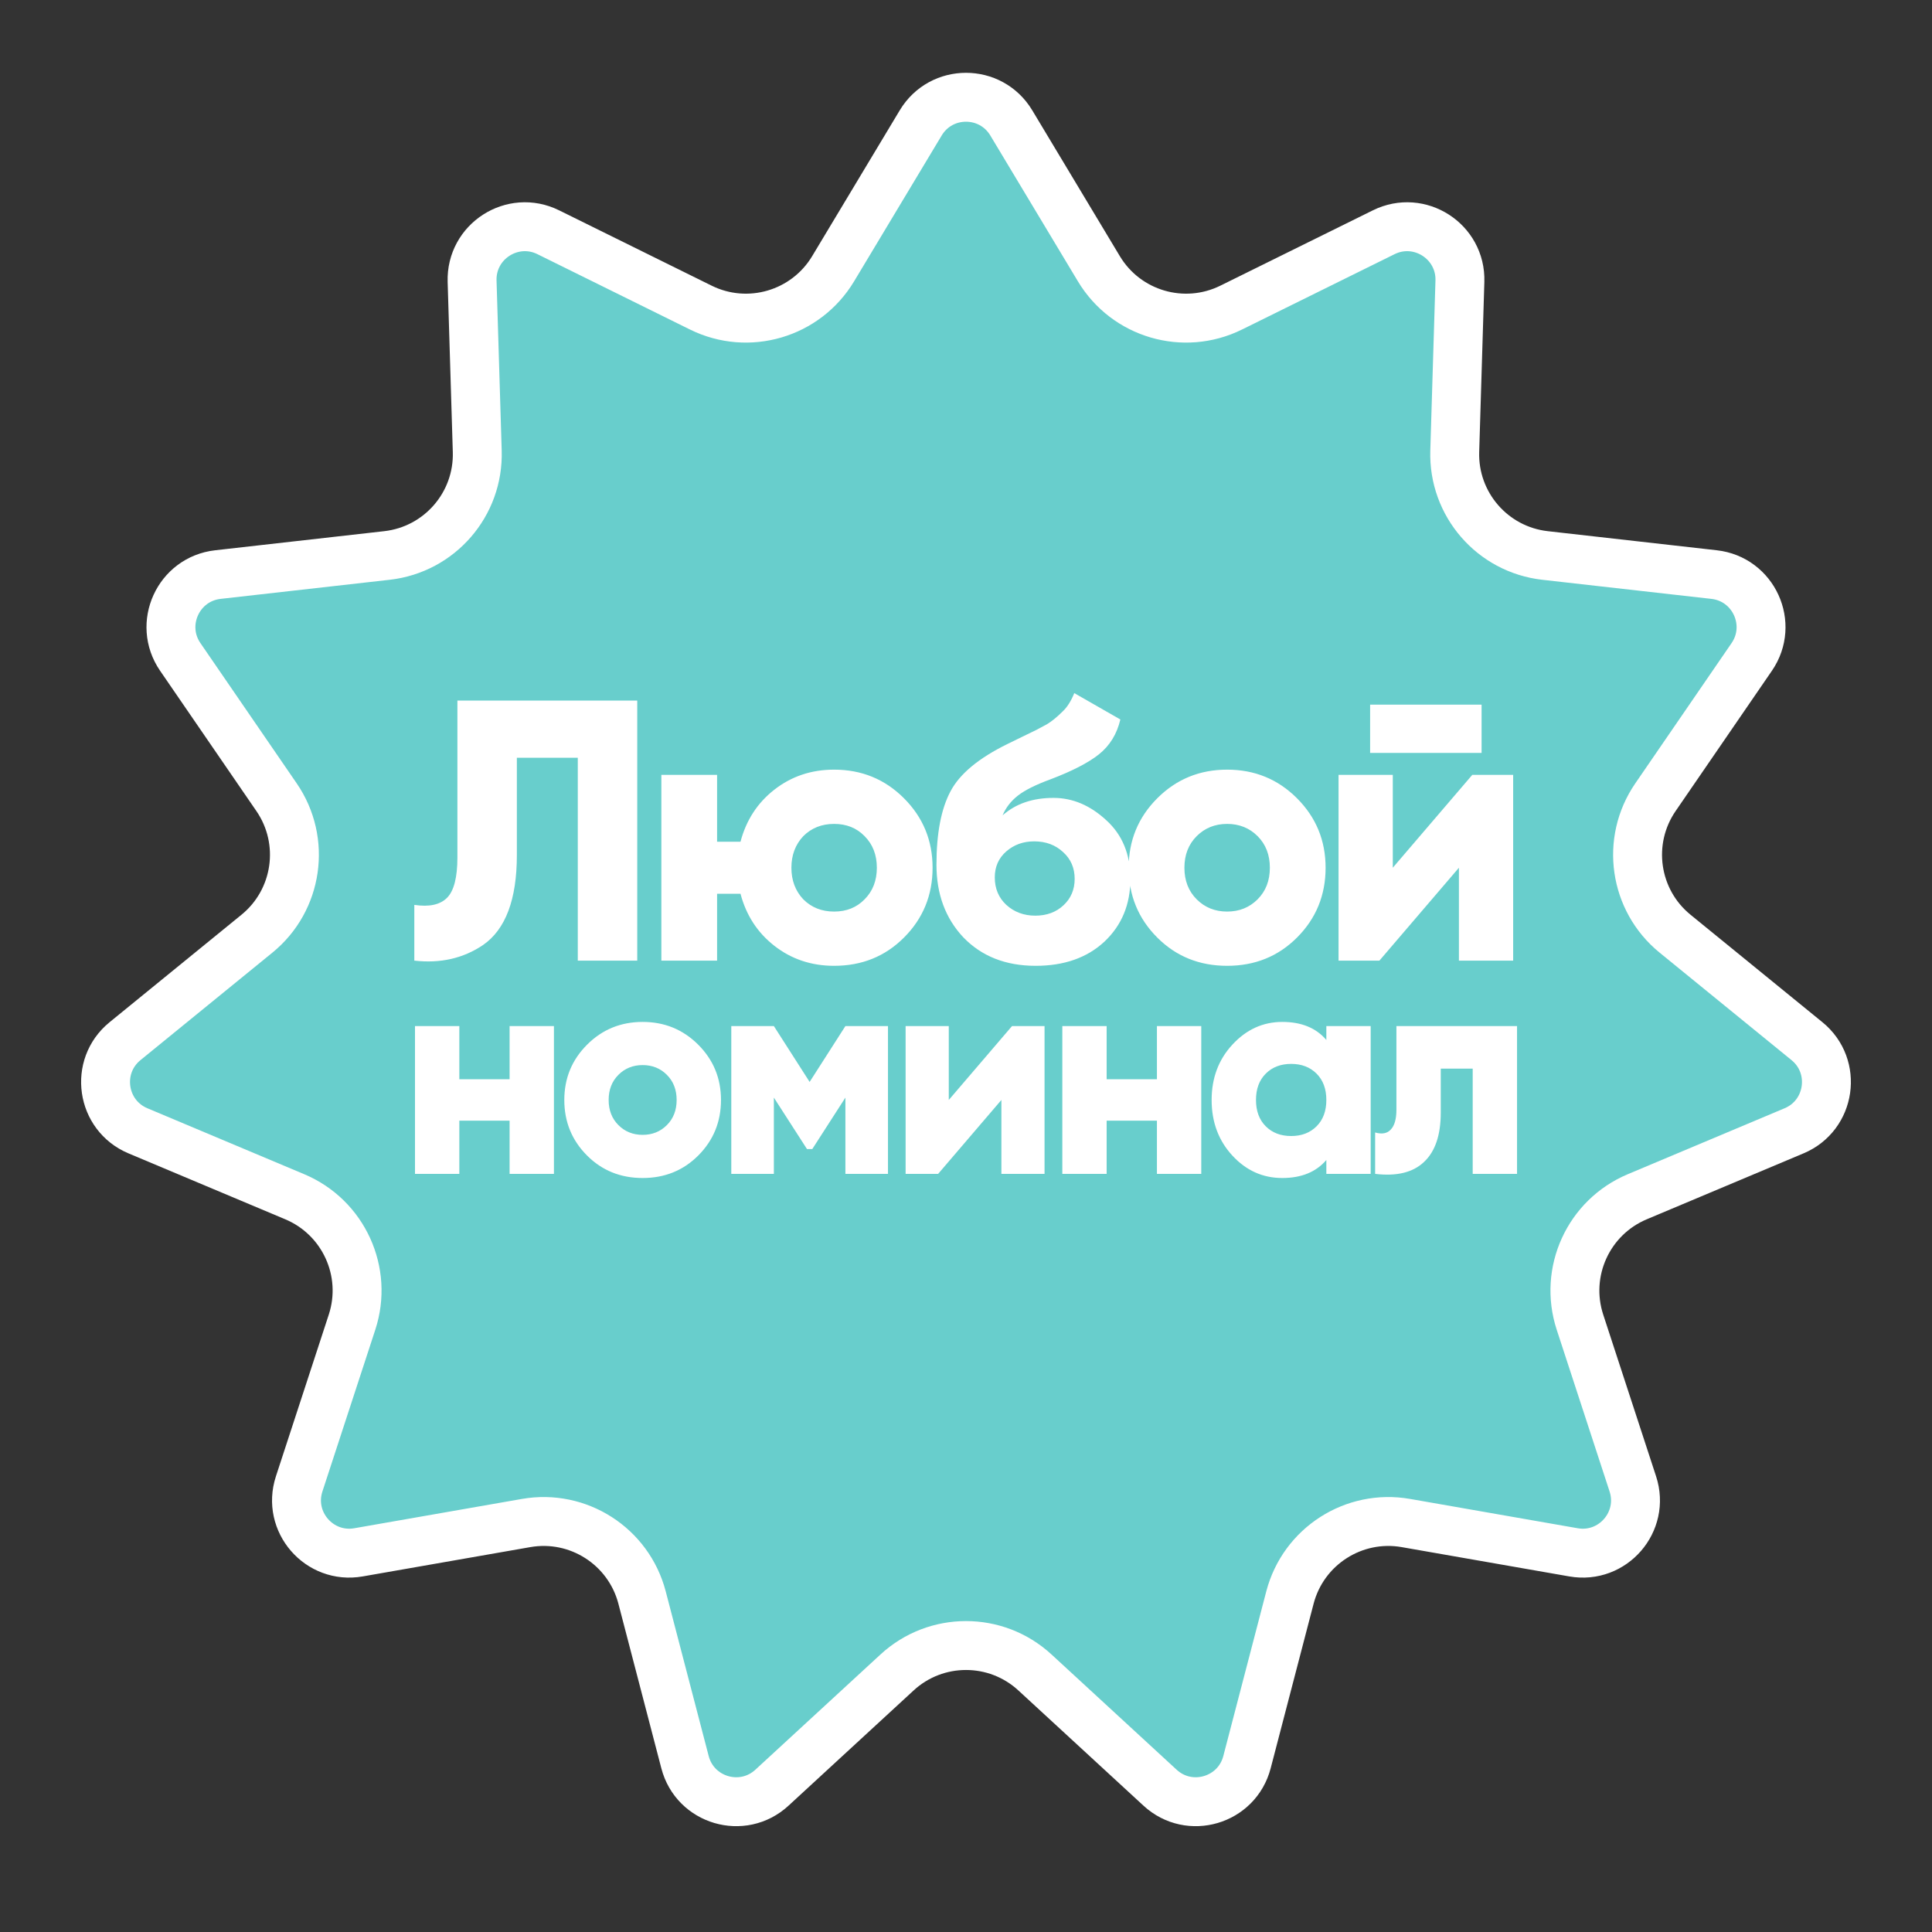
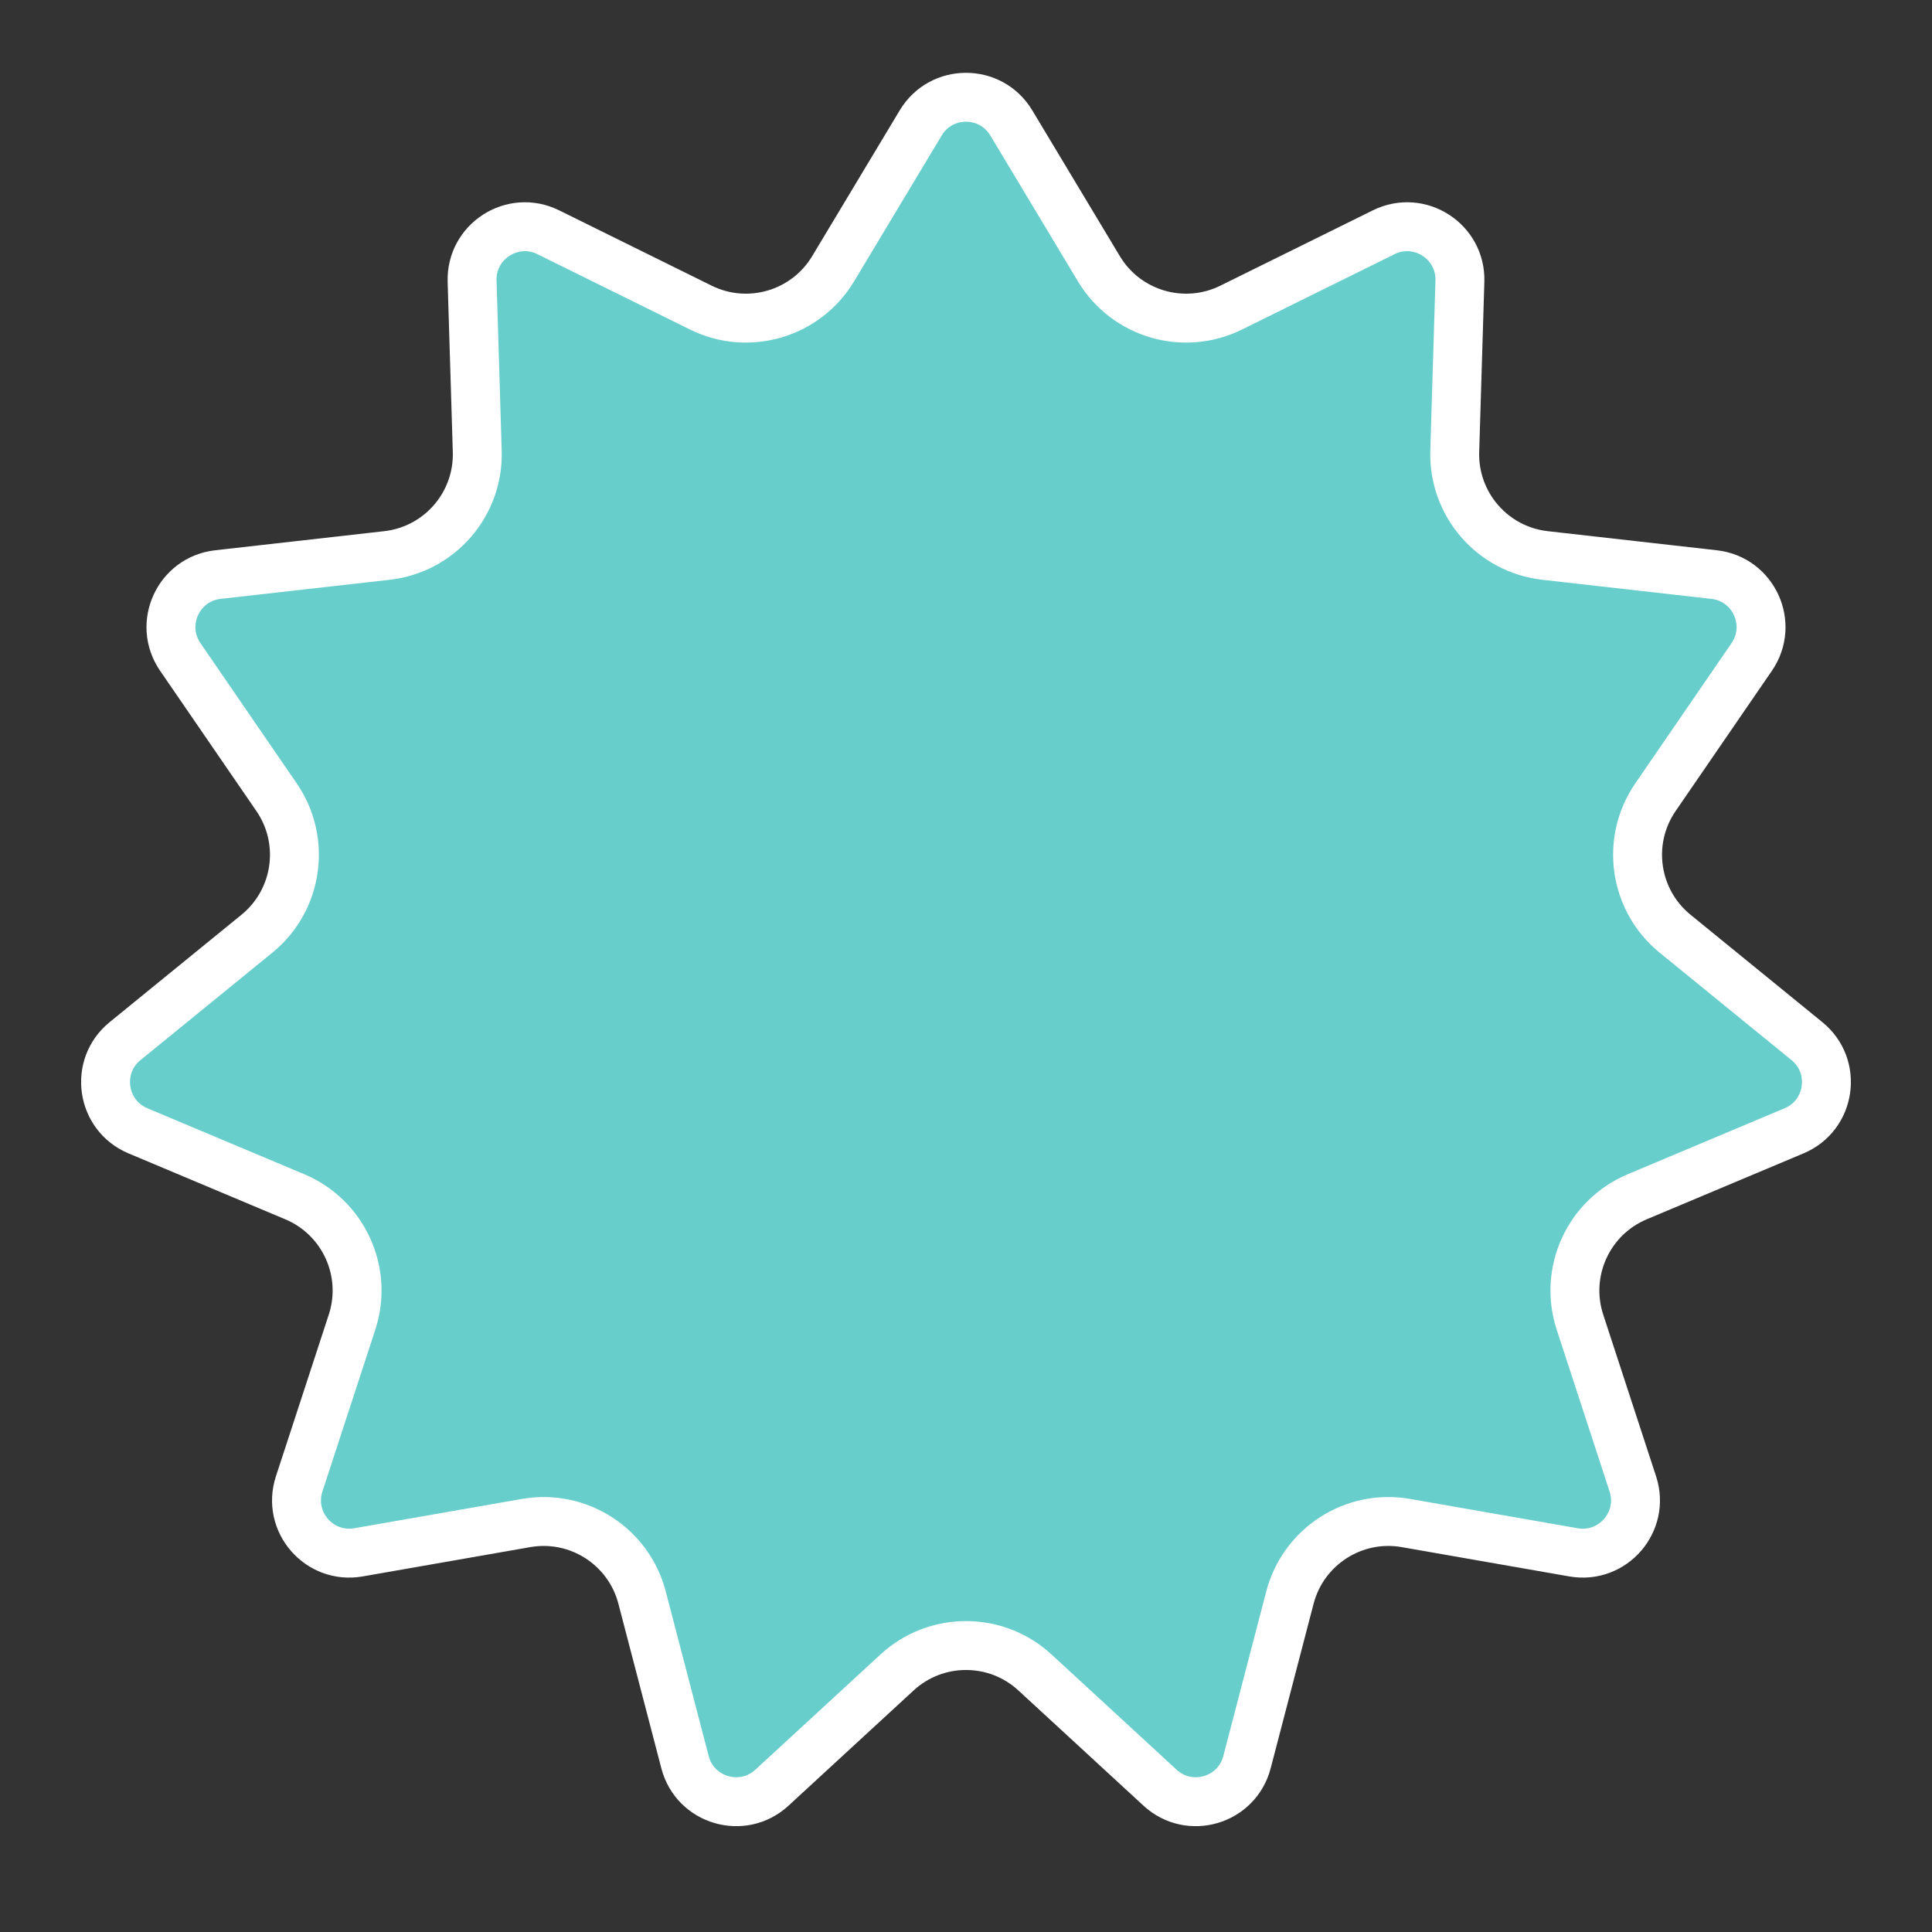
<svg xmlns="http://www.w3.org/2000/svg" width="158" height="158" viewBox="0 0 158 158" fill="none">
  <rect x="0" y="0" width="158" height="158" fill="#333333" stroke="none" />
  <path d="M82.703 10.05L89.868 21.98C92.098 25.692 96.802 27.073 100.685 25.156L113.161 18.994C116.084 17.55 119.491 19.74 119.392 22.998L118.97 36.907C118.839 41.236 122.05 44.941 126.353 45.427L140.18 46.989C143.419 47.354 145.102 51.039 143.257 53.726L135.382 65.199C132.932 68.769 133.63 73.622 136.987 76.357L147.775 85.147C150.302 87.206 149.725 91.215 146.721 92.478L133.893 97.872C129.902 99.551 127.865 104.011 129.21 108.127L133.534 121.354C134.547 124.452 131.894 127.513 128.683 126.951L114.976 124.554C110.71 123.808 106.586 126.459 105.492 130.649L101.979 144.113C101.156 147.267 97.269 148.408 94.872 146.2L84.637 136.773C81.451 133.839 76.549 133.839 73.363 136.773L63.128 146.2C60.73 148.408 56.844 147.267 56.021 144.113L52.508 130.649C51.414 126.459 47.29 123.808 43.024 124.554L29.317 126.951C26.106 127.513 23.453 124.452 24.466 121.354L28.79 108.127C30.135 104.011 28.098 99.551 24.107 97.872L11.279 92.478C8.275 91.215 7.698 87.206 10.225 85.147L21.013 76.357C24.37 73.622 25.068 68.769 22.618 65.199L14.743 53.726C12.898 51.039 14.581 47.354 17.82 46.989L31.647 45.427C35.95 44.941 39.161 41.236 39.03 36.907L38.608 22.998C38.509 19.74 41.916 17.55 44.839 18.994L57.315 25.156C61.198 27.073 65.902 25.692 68.132 21.98L75.297 10.05C76.975 7.256 81.025 7.256 82.703 10.05Z" fill="#68CECC" stroke="white" stroke-width="4" />
-   <path d="M41.675 88.263V83.912H45.301V96H41.675V91.648H37.564V96H33.938V83.912H37.564V88.263H41.675ZM57.101 94.501C55.876 95.726 54.361 96.338 52.556 96.338C50.751 96.338 49.236 95.726 48.011 94.501C46.77 93.26 46.149 91.745 46.149 89.956C46.149 88.183 46.77 86.676 48.011 85.435C49.252 84.194 50.767 83.573 52.556 83.573C54.345 83.573 55.86 84.194 57.101 85.435C58.342 86.676 58.963 88.183 58.963 89.956C58.963 91.745 58.342 93.26 57.101 94.501ZM49.776 89.956C49.776 90.794 50.042 91.479 50.574 92.011C51.105 92.543 51.766 92.809 52.556 92.809C53.346 92.809 54.007 92.543 54.538 92.011C55.07 91.479 55.336 90.794 55.336 89.956C55.336 89.118 55.07 88.433 54.538 87.901C54.007 87.369 53.346 87.103 52.556 87.103C51.766 87.103 51.105 87.369 50.574 87.901C50.042 88.433 49.776 89.118 49.776 89.956ZM69.138 83.912H72.619V96H69.138V89.762L66.43 93.969H65.995L63.287 89.762V96H59.805V83.912H63.287L66.212 88.481L69.138 83.912ZM77.591 89.956L82.765 83.912H85.424V96H81.894V89.956L76.721 96H74.061V83.912H77.591V89.956ZM94.614 88.263V83.912H98.24V96H94.614V91.648H90.503V96H86.877V83.912H90.503V88.263H94.614ZM108.469 85.048V83.912H112.095V96H108.469V94.864C107.631 95.847 106.43 96.338 104.866 96.338C103.271 96.338 101.909 95.726 100.781 94.501C99.652 93.276 99.088 91.761 99.088 89.956C99.088 88.167 99.652 86.66 100.781 85.435C101.925 84.194 103.287 83.573 104.866 83.573C106.43 83.573 107.631 84.065 108.469 85.048ZM102.715 89.956C102.715 90.858 102.981 91.576 103.513 92.108C104.044 92.639 104.737 92.905 105.592 92.905C106.446 92.905 107.139 92.639 107.671 92.108C108.203 91.576 108.469 90.858 108.469 89.956C108.469 89.053 108.203 88.336 107.671 87.804C107.139 87.272 106.446 87.006 105.592 87.006C104.737 87.006 104.044 87.272 103.513 87.804C102.981 88.336 102.715 89.053 102.715 89.956ZM114.2 83.912H124.064V96H120.438V87.393H117.826V90.995C117.826 92.833 117.367 94.179 116.448 95.033C115.546 95.887 114.216 96.21 112.459 96V92.615C113.023 92.776 113.45 92.696 113.74 92.374C114.047 92.051 114.2 91.511 114.2 90.754V83.912Z" fill="white" />
-   <path d="M33.883 78.56V74.002C35.098 74.185 35.989 73.992 36.557 73.425C37.124 72.858 37.407 71.754 37.407 70.113V57.291H52.114V78.56H47.252V61.97H42.269V69.931C42.269 73.557 41.347 76.008 39.504 77.284C37.883 78.378 36.01 78.803 33.883 78.56ZM68.215 62.942C70.463 62.942 72.368 63.722 73.927 65.282C75.487 66.842 76.267 68.736 76.267 70.964C76.267 73.212 75.487 75.117 73.927 76.676C72.388 78.216 70.484 78.985 68.215 78.985C66.351 78.985 64.721 78.439 63.323 77.345C61.946 76.271 61.024 74.853 60.558 73.091H58.644V78.56H54.086V63.368H58.644V68.837H60.558C61.024 67.075 61.946 65.657 63.323 64.583C64.721 63.489 66.351 62.942 68.215 62.942ZM65.693 73.547C66.362 74.215 67.202 74.549 68.215 74.549C69.228 74.549 70.058 74.215 70.707 73.547C71.375 72.878 71.709 72.017 71.709 70.964C71.709 69.911 71.375 69.05 70.707 68.381C70.058 67.713 69.228 67.379 68.215 67.379C67.202 67.379 66.362 67.713 65.693 68.381C65.045 69.07 64.721 69.931 64.721 70.964C64.721 71.997 65.045 72.858 65.693 73.547ZM84.697 78.985C82.246 78.985 80.27 78.206 78.772 76.646C77.313 75.086 76.584 73.111 76.584 70.721C76.584 68.148 76.969 66.143 77.738 64.705C78.488 63.287 80.037 62.001 82.387 60.846L83.633 60.238C84.302 59.914 84.676 59.732 84.757 59.691L85.608 59.236C86.013 58.992 86.449 58.638 86.915 58.172C87.279 57.828 87.593 57.331 87.856 56.683L91.624 58.84C91.341 60.036 90.753 60.988 89.862 61.697C88.991 62.385 87.674 63.064 85.912 63.732C84.697 64.178 83.805 64.624 83.238 65.069C82.671 65.515 82.256 66.052 81.992 66.68C83.066 65.728 84.453 65.252 86.155 65.252C87.715 65.252 89.153 65.859 90.469 67.075C91.786 68.27 92.445 69.87 92.445 71.876C92.445 73.962 91.736 75.674 90.318 77.01C88.9 78.327 87.026 78.985 84.697 78.985ZM87.887 71.876C87.887 70.984 87.573 70.255 86.945 69.688C86.317 69.1 85.527 68.807 84.575 68.807C83.684 68.807 82.924 69.08 82.296 69.627C81.668 70.174 81.354 70.883 81.354 71.754C81.354 72.665 81.668 73.415 82.296 74.002C82.944 74.59 83.734 74.883 84.666 74.883C85.598 74.883 86.368 74.6 86.975 74.033C87.583 73.466 87.887 72.746 87.887 71.876ZM106.068 76.676C104.529 78.216 102.625 78.985 100.356 78.985C98.087 78.985 96.183 78.216 94.644 76.676C93.084 75.117 92.304 73.212 92.304 70.964C92.304 68.736 93.084 66.842 94.644 65.282C96.204 63.722 98.108 62.942 100.356 62.942C102.605 62.942 104.509 63.722 106.068 65.282C107.628 66.842 108.408 68.736 108.408 70.964C108.408 73.212 107.628 75.117 106.068 76.676ZM96.862 70.964C96.862 72.017 97.196 72.878 97.865 73.547C98.533 74.215 99.364 74.549 100.356 74.549C101.349 74.549 102.179 74.215 102.848 73.547C103.516 72.878 103.85 72.017 103.85 70.964C103.85 69.911 103.516 69.05 102.848 68.381C102.179 67.713 101.349 67.379 100.356 67.379C99.364 67.379 98.533 67.713 97.865 68.381C97.196 69.05 96.862 69.911 96.862 70.964ZM121.165 61.575H112.049V57.625H121.165V61.575ZM113.903 70.964L120.405 63.368H123.747V78.56H119.311V70.964L112.809 78.56H109.467V63.368H113.903V70.964Z" fill="white" />
</svg>